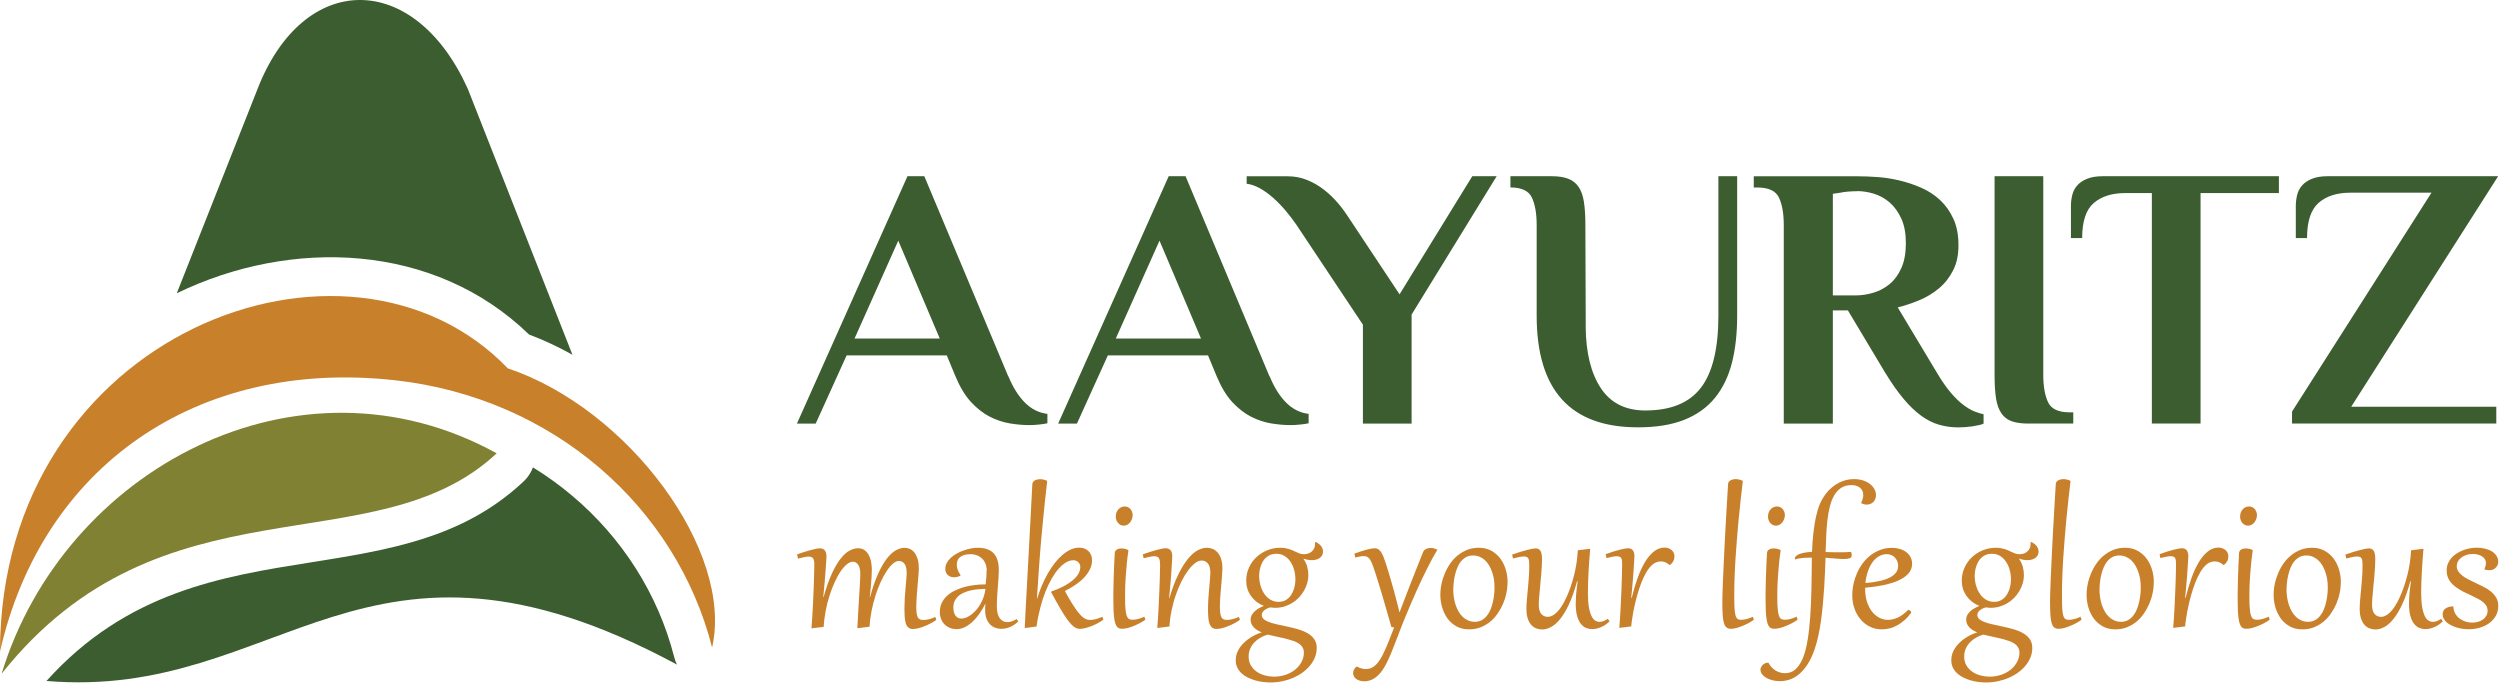
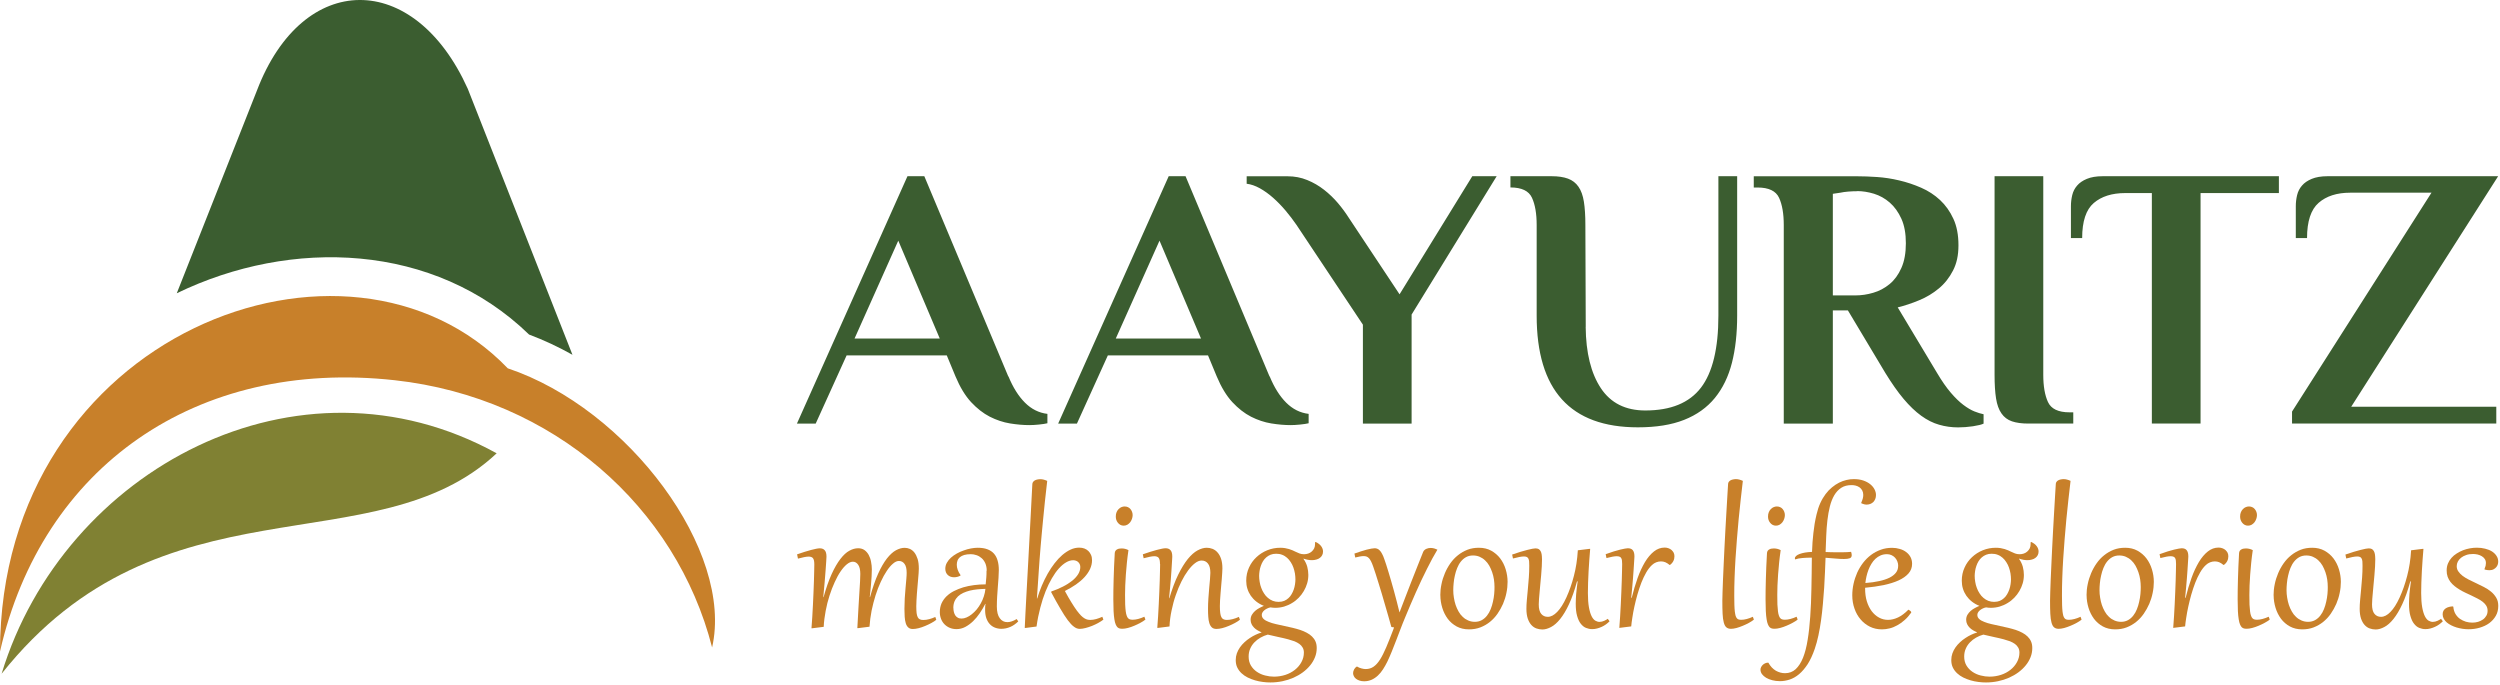
<svg xmlns="http://www.w3.org/2000/svg" width="405" height="111" viewBox="0 0 405 111" fill="none">
  <path d="M28.63 47.526L41.63 14.646C49.06 -4.814 67.11 -4.864 75.78 14.386L92.74 57.477C90.46 56.197 88.11 55.096 85.71 54.197C70.36 39.297 47.17 38.517 28.62 47.517" fill="#3B5D30" />
-   <path d="M109.69 107.677C58.92 80.317 45.57 113.517 7.53 110.317C20.53 95.847 36.05 93.376 50.22 91.126C62.99 89.097 74.82 87.216 84.54 78.257C85.11 77.766 85.61 77.177 85.99 76.477C86.13 76.227 86.24 75.977 86.34 75.717C88.59 77.097 90.71 78.636 92.69 80.306C100.78 87.117 106.61 96.227 109.22 106.447C109.33 106.867 109.48 107.277 109.67 107.677" fill="#3B5D30" />
  <path fill-rule="evenodd" clip-rule="evenodd" d="M82.23 59.657C101.81 66.207 118.92 89.317 115.36 104.887C109.58 82.227 89.71 64.436 63.94 61.596C31.74 58.047 6.78 75.687 0 105.547C0.05 53.927 56.41 32.777 82.25 59.657H82.23Z" fill="#C8802A" />
  <path fill-rule="evenodd" clip-rule="evenodd" d="M0.26 109.146C10.33 76.086 48.23 55.676 80.46 73.436C60.74 91.926 26.22 76.486 0.26 109.146Z" fill="#808133" />
  <path d="M129.119 89.807C129.529 89.667 129.939 89.527 130.319 89.407C130.699 89.287 131.049 89.177 131.379 89.097C131.699 89.007 131.989 88.937 132.229 88.897C132.479 88.847 132.669 88.827 132.809 88.827C133.149 88.827 133.419 88.927 133.599 89.137C133.789 89.337 133.889 89.687 133.889 90.177C133.889 90.297 133.879 90.547 133.849 90.927C133.829 91.307 133.799 91.797 133.749 92.377C133.709 92.957 133.649 93.627 133.589 94.367C133.529 95.107 133.449 95.897 133.369 96.737H133.419C133.829 95.257 134.269 94.007 134.729 92.997C135.189 91.987 135.669 91.167 136.149 90.547C136.629 89.927 137.109 89.477 137.599 89.217C138.089 88.947 138.559 88.817 139.019 88.817C139.429 88.817 139.769 88.917 140.049 89.117C140.329 89.317 140.549 89.577 140.729 89.897C140.899 90.217 141.039 90.587 141.109 90.997C141.189 91.407 141.239 91.817 141.239 92.237C141.239 92.607 141.229 92.997 141.199 93.417C141.179 93.827 141.149 94.237 141.109 94.637C141.069 95.037 141.039 95.427 140.999 95.787C140.959 96.147 140.929 96.457 140.899 96.727H140.949C141.359 95.227 141.799 93.957 142.259 92.937C142.719 91.917 143.199 91.097 143.679 90.477C144.169 89.857 144.649 89.417 145.139 89.147C145.629 88.887 146.089 88.747 146.549 88.747C146.839 88.747 147.129 88.807 147.409 88.927C147.679 89.057 147.929 89.247 148.139 89.517C148.349 89.797 148.519 90.137 148.659 90.567C148.789 90.997 148.849 91.507 148.849 92.117C148.849 92.287 148.839 92.517 148.819 92.817C148.799 93.107 148.769 93.437 148.739 93.797C148.709 94.167 148.679 94.547 148.639 94.957C148.599 95.367 148.569 95.757 148.539 96.157C148.519 96.547 148.489 96.927 148.469 97.277C148.449 97.627 148.439 97.937 148.439 98.197C148.439 98.657 148.459 99.027 148.489 99.317C148.529 99.607 148.589 99.827 148.679 99.997C148.769 100.167 148.879 100.277 149.029 100.337C149.179 100.407 149.359 100.437 149.569 100.437C149.879 100.437 150.189 100.397 150.519 100.307C150.849 100.217 151.179 100.107 151.519 99.947L151.679 100.407C151.469 100.577 151.209 100.757 150.879 100.927C150.559 101.097 150.219 101.267 149.869 101.407C149.519 101.557 149.159 101.677 148.809 101.767C148.459 101.857 148.149 101.897 147.879 101.897C147.559 101.897 147.319 101.817 147.139 101.647C146.949 101.477 146.819 101.247 146.729 100.947C146.639 100.657 146.589 100.307 146.559 99.917C146.539 99.517 146.519 99.097 146.519 98.647C146.519 98.097 146.539 97.527 146.569 96.937C146.609 96.347 146.649 95.777 146.699 95.237C146.749 94.697 146.789 94.207 146.829 93.777C146.869 93.337 146.879 93.007 146.879 92.787C146.879 92.147 146.769 91.667 146.539 91.357C146.309 91.037 146.009 90.877 145.619 90.877C145.319 90.877 144.999 91.017 144.669 91.307C144.329 91.587 143.989 91.987 143.659 92.487C143.319 92.987 142.999 93.577 142.689 94.247C142.369 94.927 142.089 95.657 141.839 96.447C141.589 97.237 141.379 98.067 141.199 98.927C141.029 99.787 140.919 100.657 140.859 101.527L139.029 101.757H138.889C138.959 100.517 139.019 99.427 139.069 98.487C139.119 97.537 139.179 96.707 139.219 95.997C139.259 95.287 139.299 94.687 139.329 94.197C139.349 93.707 139.369 93.297 139.369 92.977C139.369 92.327 139.259 91.827 139.029 91.497C138.799 91.157 138.509 90.997 138.169 90.997C137.859 90.997 137.529 91.137 137.189 91.417C136.849 91.697 136.509 92.077 136.179 92.567C135.839 93.057 135.529 93.637 135.219 94.317C134.909 94.987 134.629 95.717 134.379 96.497C134.129 97.277 133.919 98.087 133.759 98.957C133.599 99.817 133.479 100.677 133.439 101.547L131.599 101.777H131.459C131.509 101.217 131.549 100.607 131.589 99.947C131.629 99.297 131.669 98.627 131.699 97.947C131.739 97.267 131.769 96.607 131.789 95.937C131.819 95.267 131.839 94.647 131.859 94.077C131.879 93.497 131.899 92.987 131.899 92.527C131.909 92.067 131.919 91.707 131.919 91.437C131.919 91.197 131.899 90.997 131.869 90.827C131.829 90.667 131.779 90.537 131.709 90.437C131.629 90.337 131.539 90.277 131.429 90.237C131.319 90.197 131.179 90.167 131.029 90.167C130.809 90.167 130.559 90.197 130.269 90.257C129.979 90.317 129.639 90.397 129.269 90.497L129.139 89.857L129.119 89.807Z" fill="#C8802A" />
  <path d="M154.449 98.487C154.449 98.717 154.479 98.937 154.529 99.147C154.579 99.347 154.659 99.537 154.759 99.697C154.869 99.857 155.009 99.977 155.169 100.067C155.339 100.167 155.539 100.207 155.779 100.207C156.039 100.207 156.309 100.147 156.599 100.017C156.879 99.897 157.159 99.727 157.429 99.507C157.709 99.287 157.959 99.037 158.219 98.737C158.469 98.427 158.689 98.107 158.889 97.747C159.089 97.387 159.249 97.017 159.379 96.617C159.509 96.217 159.599 95.817 159.639 95.397C159.199 95.407 158.779 95.437 158.339 95.477C157.909 95.517 157.509 95.587 157.119 95.677C156.739 95.777 156.379 95.897 156.049 96.047C155.729 96.197 155.439 96.387 155.199 96.607C154.969 96.837 154.779 97.097 154.639 97.407C154.509 97.717 154.439 98.067 154.439 98.467M159.849 92.457C159.849 91.997 159.769 91.597 159.619 91.247C159.459 90.907 159.269 90.627 159.019 90.417C158.769 90.197 158.499 90.037 158.189 89.937C157.879 89.827 157.569 89.777 157.259 89.777C156.839 89.777 156.489 89.827 156.199 89.907C155.909 89.997 155.679 90.117 155.499 90.267C155.329 90.427 155.189 90.607 155.119 90.807C155.039 91.017 154.999 91.237 154.999 91.487C154.999 91.767 155.049 92.047 155.159 92.337C155.259 92.617 155.409 92.897 155.609 93.167L155.569 93.267C155.239 93.437 154.899 93.517 154.559 93.517C154.359 93.517 154.179 93.487 153.999 93.427C153.829 93.367 153.679 93.277 153.549 93.157C153.419 93.047 153.329 92.897 153.249 92.727C153.179 92.557 153.139 92.367 153.139 92.147C153.139 91.807 153.219 91.477 153.389 91.177C153.559 90.867 153.779 90.597 154.049 90.347C154.329 90.097 154.649 89.867 155.009 89.667C155.379 89.467 155.749 89.297 156.139 89.167C156.519 89.027 156.909 88.917 157.299 88.847C157.689 88.777 158.049 88.737 158.389 88.737C158.999 88.737 159.529 88.817 159.969 88.987C160.399 89.147 160.759 89.387 161.029 89.697C161.299 90.007 161.499 90.387 161.619 90.837C161.749 91.277 161.809 91.787 161.809 92.347C161.809 92.727 161.789 93.157 161.759 93.617C161.729 94.077 161.689 94.567 161.649 95.067C161.609 95.577 161.569 96.097 161.539 96.637C161.509 97.177 161.489 97.707 161.489 98.247C161.489 99.097 161.649 99.727 161.959 100.147C162.269 100.577 162.679 100.787 163.189 100.787C163.649 100.787 164.149 100.617 164.699 100.287L164.959 100.667C164.559 101.057 164.139 101.357 163.679 101.557C163.219 101.757 162.729 101.867 162.219 101.867C161.839 101.867 161.489 101.797 161.159 101.667C160.839 101.537 160.559 101.347 160.329 101.087C160.099 100.837 159.909 100.507 159.779 100.127C159.649 99.737 159.589 99.297 159.589 98.787C159.589 98.627 159.589 98.477 159.599 98.327C159.599 98.167 159.629 98.007 159.659 97.837H159.609C159.359 98.337 159.059 98.837 158.729 99.327C158.399 99.817 158.029 100.257 157.639 100.637C157.239 101.017 156.819 101.327 156.369 101.567C155.929 101.797 155.449 101.917 154.959 101.917C154.559 101.917 154.189 101.847 153.859 101.707C153.519 101.567 153.239 101.367 152.999 101.127C152.759 100.877 152.579 100.597 152.449 100.257C152.319 99.917 152.249 99.547 152.249 99.157C152.249 98.637 152.349 98.177 152.529 97.747C152.719 97.327 152.989 96.947 153.319 96.617C153.659 96.287 154.059 95.997 154.529 95.757C154.999 95.517 155.509 95.317 156.049 95.147C156.599 94.987 157.179 94.867 157.799 94.787C158.409 94.707 159.039 94.667 159.679 94.667C159.719 94.297 159.759 93.937 159.779 93.597C159.809 93.247 159.819 92.867 159.819 92.447L159.849 92.457Z" fill="#C8802A" />
  <path d="M170.279 95.827C170.979 95.597 171.619 95.327 172.199 95.027C172.779 94.737 173.279 94.407 173.699 94.077C174.119 93.737 174.439 93.377 174.669 93.007C174.899 92.627 175.009 92.247 175.009 91.857C175.009 91.697 174.979 91.547 174.919 91.407C174.849 91.267 174.779 91.147 174.669 91.057C174.569 90.957 174.449 90.887 174.309 90.837C174.169 90.787 174.019 90.757 173.869 90.757C173.499 90.757 173.109 90.867 172.719 91.097C172.319 91.327 171.929 91.657 171.539 92.087C171.149 92.517 170.769 93.057 170.409 93.677C170.039 94.307 169.699 95.017 169.379 95.807C169.059 96.607 168.779 97.477 168.529 98.437C168.279 99.387 168.069 100.407 167.919 101.497L166.149 101.727H166.009C166.049 101.027 166.079 100.267 166.119 99.427C166.169 98.597 166.219 97.707 166.259 96.767C166.309 95.827 166.359 94.857 166.419 93.837C166.479 92.827 166.529 91.787 166.589 90.737C166.639 89.677 166.699 88.617 166.759 87.547C166.809 86.477 166.869 85.417 166.929 84.367C166.979 83.327 167.039 82.297 167.089 81.297C167.139 80.297 167.189 79.347 167.239 78.427C167.239 78.287 167.289 78.167 167.369 78.067C167.439 77.957 167.539 77.877 167.659 77.817C167.779 77.747 167.919 77.707 168.069 77.677C168.219 77.647 168.379 77.627 168.539 77.627C168.889 77.627 169.259 77.727 169.649 77.907C169.509 79.117 169.389 80.207 169.279 81.207C169.179 82.207 169.079 83.137 168.999 83.997C168.919 84.857 168.839 85.657 168.769 86.407C168.699 87.147 168.639 87.867 168.579 88.547C168.519 89.227 168.469 89.897 168.419 90.547C168.369 91.197 168.319 91.857 168.279 92.537C168.229 93.207 168.179 93.907 168.139 94.627C168.089 95.357 168.039 96.117 167.979 96.947H168.029C168.239 96.257 168.489 95.577 168.769 94.887C169.059 94.207 169.379 93.557 169.719 92.947C170.069 92.337 170.439 91.767 170.839 91.257C171.239 90.737 171.659 90.287 172.089 89.917C172.529 89.547 172.969 89.247 173.429 89.037C173.899 88.817 174.369 88.717 174.839 88.717C175.139 88.717 175.419 88.767 175.669 88.857C175.919 88.957 176.139 89.087 176.319 89.267C176.499 89.437 176.639 89.657 176.749 89.907C176.859 90.157 176.909 90.437 176.909 90.757C176.909 91.247 176.799 91.717 176.589 92.177C176.379 92.637 176.079 93.067 175.699 93.487C175.309 93.917 174.849 94.307 174.309 94.687C173.759 95.067 173.159 95.417 172.509 95.737C172.899 96.467 173.249 97.077 173.569 97.587C173.879 98.097 174.169 98.527 174.419 98.877C174.679 99.227 174.909 99.497 175.109 99.707C175.309 99.907 175.509 100.067 175.679 100.167C175.849 100.277 176.019 100.337 176.169 100.377C176.319 100.407 176.479 100.427 176.629 100.427C176.939 100.427 177.249 100.377 177.579 100.287C177.909 100.197 178.239 100.067 178.579 99.917L178.749 100.377C178.539 100.547 178.269 100.717 177.949 100.897C177.629 101.077 177.289 101.237 176.929 101.387C176.569 101.527 176.209 101.647 175.859 101.737C175.509 101.827 175.189 101.877 174.919 101.877C174.599 101.877 174.289 101.767 173.979 101.527C173.659 101.297 173.329 100.937 172.969 100.457C172.609 99.967 172.209 99.357 171.779 98.607C171.339 97.867 170.839 96.967 170.289 95.937L170.329 95.837L170.279 95.827Z" fill="#C8802A" />
  <path d="M182.809 89.127C182.709 89.797 182.629 90.467 182.559 91.137C182.489 91.807 182.429 92.457 182.389 93.077C182.349 93.707 182.319 94.297 182.289 94.857C182.269 95.417 182.259 95.917 182.259 96.367C182.259 96.977 182.269 97.497 182.279 97.937C182.299 98.377 182.329 98.737 182.369 99.037C182.409 99.337 182.459 99.567 182.529 99.747C182.589 99.927 182.669 100.067 182.759 100.157C182.849 100.257 182.959 100.317 183.079 100.347C183.199 100.377 183.329 100.397 183.489 100.397C183.769 100.397 184.069 100.357 184.399 100.267C184.719 100.177 185.049 100.067 185.389 99.907L185.559 100.367C185.349 100.537 185.089 100.717 184.759 100.887C184.439 101.057 184.109 101.227 183.759 101.367C183.409 101.517 183.059 101.637 182.719 101.727C182.379 101.817 182.099 101.857 181.849 101.857C181.679 101.857 181.529 101.847 181.399 101.817C181.269 101.787 181.139 101.717 181.029 101.617C180.919 101.507 180.829 101.357 180.739 101.147C180.659 100.947 180.579 100.667 180.529 100.317C180.469 99.967 180.429 99.527 180.399 98.997C180.379 98.467 180.359 97.837 180.359 97.087C180.359 96.647 180.359 96.147 180.369 95.597C180.379 95.037 180.389 94.447 180.409 93.807C180.429 93.167 180.449 92.507 180.479 91.797C180.509 91.087 180.549 90.367 180.589 89.617C180.599 89.457 180.639 89.317 180.719 89.217C180.789 89.117 180.889 89.037 180.999 88.987C181.109 88.927 181.229 88.887 181.349 88.877C181.479 88.857 181.589 88.847 181.699 88.847C182.089 88.847 182.459 88.937 182.799 89.117M182.049 85.157C181.849 85.157 181.659 85.117 181.499 85.027C181.339 84.937 181.209 84.827 181.099 84.687C180.989 84.547 180.899 84.397 180.839 84.217C180.779 84.037 180.759 83.847 180.759 83.667C180.759 83.407 180.799 83.167 180.889 82.967C180.969 82.767 181.089 82.597 181.229 82.457C181.369 82.317 181.519 82.217 181.689 82.147C181.859 82.077 182.029 82.047 182.189 82.047C182.389 82.047 182.569 82.087 182.719 82.157C182.879 82.227 183.009 82.327 183.129 82.467C183.239 82.597 183.329 82.747 183.389 82.907C183.449 83.067 183.489 83.247 183.489 83.447C183.489 83.647 183.449 83.857 183.379 84.057C183.309 84.257 183.209 84.447 183.089 84.607C182.959 84.767 182.809 84.897 182.629 85.007C182.449 85.107 182.249 85.157 182.039 85.157H182.049Z" fill="#C8802A" />
  <path d="M187.919 91.377C187.919 91.137 187.899 90.937 187.869 90.767C187.829 90.607 187.779 90.477 187.709 90.377C187.629 90.277 187.539 90.217 187.429 90.177C187.319 90.137 187.179 90.107 187.029 90.107C186.809 90.107 186.559 90.137 186.269 90.197C185.979 90.257 185.639 90.337 185.269 90.437L185.139 89.797C185.549 89.657 185.959 89.517 186.339 89.397C186.719 89.277 187.069 89.167 187.399 89.087C187.719 88.997 188.009 88.927 188.249 88.887C188.499 88.837 188.689 88.817 188.829 88.817C189.169 88.817 189.439 88.917 189.619 89.127C189.809 89.327 189.909 89.677 189.909 90.167C189.909 90.227 189.909 90.367 189.889 90.577C189.879 90.797 189.869 91.067 189.839 91.397C189.819 91.727 189.799 92.097 189.769 92.527C189.739 92.957 189.699 93.407 189.669 93.887C189.629 94.377 189.589 94.867 189.539 95.377C189.489 95.887 189.439 96.397 189.389 96.907H189.439C189.889 95.407 190.359 94.127 190.869 93.097C191.379 92.057 191.899 91.217 192.419 90.567C192.949 89.917 193.479 89.447 193.999 89.167C194.519 88.887 195.019 88.737 195.489 88.737C195.809 88.737 196.129 88.797 196.439 88.917C196.749 89.047 197.019 89.237 197.249 89.507C197.489 89.777 197.679 90.127 197.819 90.547C197.959 90.977 198.029 91.487 198.029 92.087C198.029 92.257 198.019 92.497 197.999 92.797C197.979 93.087 197.949 93.417 197.929 93.787C197.899 94.147 197.859 94.537 197.829 94.937C197.789 95.347 197.759 95.747 197.729 96.137C197.699 96.537 197.679 96.907 197.649 97.257C197.629 97.607 197.619 97.927 197.619 98.187C197.619 98.647 197.639 99.017 197.679 99.307C197.719 99.597 197.779 99.817 197.869 99.987C197.959 100.157 198.069 100.267 198.219 100.327C198.359 100.397 198.539 100.427 198.749 100.427C199.059 100.427 199.369 100.387 199.699 100.297C200.029 100.207 200.359 100.097 200.699 99.937L200.869 100.397C200.659 100.567 200.389 100.747 200.069 100.917C199.749 101.087 199.409 101.257 199.059 101.397C198.709 101.547 198.349 101.667 197.999 101.757C197.649 101.847 197.329 101.887 197.059 101.887C196.749 101.887 196.499 101.807 196.319 101.637C196.139 101.467 195.999 101.237 195.909 100.937C195.819 100.647 195.759 100.297 195.739 99.907C195.709 99.507 195.699 99.087 195.699 98.637C195.699 98.087 195.719 97.517 195.759 96.937C195.799 96.357 195.839 95.807 195.889 95.277C195.939 94.747 195.979 94.267 196.019 93.837C196.059 93.407 196.079 93.067 196.079 92.807C196.079 92.127 195.949 91.617 195.689 91.297C195.429 90.967 195.089 90.807 194.659 90.807C194.319 90.807 193.959 90.947 193.589 91.237C193.209 91.527 192.839 91.917 192.469 92.417C192.099 92.917 191.739 93.507 191.399 94.187C191.059 94.867 190.749 95.607 190.479 96.397C190.199 97.187 189.979 98.017 189.799 98.887C189.609 99.757 189.499 100.617 189.459 101.487L187.619 101.717H187.479C187.529 101.157 187.569 100.547 187.609 99.887C187.649 99.237 187.689 98.567 187.719 97.887C187.759 97.207 187.789 96.547 187.809 95.877C187.839 95.207 187.859 94.587 187.879 94.017C187.899 93.437 187.919 92.927 187.919 92.467C187.929 92.007 187.939 91.647 187.939 91.377" fill="#C8802A" />
  <path d="M207.189 97.497C207.499 97.497 207.789 97.447 208.049 97.337C208.299 97.227 208.529 97.087 208.729 96.897C208.929 96.717 209.099 96.507 209.239 96.257C209.379 96.017 209.499 95.757 209.589 95.497C209.679 95.227 209.749 94.957 209.789 94.677C209.829 94.397 209.859 94.127 209.859 93.877C209.859 93.557 209.829 93.227 209.779 92.897C209.719 92.567 209.639 92.247 209.529 91.937C209.419 91.627 209.279 91.337 209.099 91.067C208.929 90.797 208.729 90.557 208.499 90.357C208.269 90.157 208.009 89.987 207.709 89.877C207.419 89.757 207.089 89.707 206.739 89.707C206.389 89.707 206.099 89.757 205.829 89.867C205.569 89.977 205.329 90.117 205.129 90.297C204.919 90.477 204.749 90.687 204.599 90.927C204.459 91.157 204.339 91.417 204.249 91.687C204.159 91.947 204.089 92.217 204.049 92.497C204.009 92.777 203.979 93.037 203.979 93.287C203.979 93.607 204.009 93.937 204.069 94.277C204.119 94.617 204.209 94.937 204.329 95.247C204.439 95.557 204.589 95.857 204.769 96.127C204.939 96.407 205.149 96.647 205.389 96.847C205.619 97.047 205.889 97.217 206.189 97.337C206.479 97.447 206.809 97.507 207.169 97.507M205.379 102.807C204.969 102.917 204.569 103.087 204.199 103.297C203.829 103.507 203.499 103.767 203.209 104.067C202.919 104.367 202.689 104.717 202.529 105.097C202.359 105.477 202.279 105.907 202.279 106.367C202.279 106.927 202.409 107.417 202.649 107.817C202.899 108.227 203.219 108.567 203.619 108.837C204.019 109.107 204.459 109.307 204.949 109.427C205.439 109.557 205.919 109.617 206.389 109.617C207.029 109.617 207.649 109.517 208.239 109.327C208.819 109.137 209.339 108.857 209.779 108.507C210.219 108.157 210.569 107.747 210.829 107.267C211.089 106.797 211.229 106.277 211.229 105.717C211.229 105.397 211.159 105.127 211.029 104.907C210.899 104.677 210.719 104.477 210.499 104.317C210.269 104.157 209.999 104.007 209.699 103.887C209.389 103.777 209.049 103.667 208.679 103.567C208.179 103.437 207.649 103.307 207.099 103.197C206.549 103.087 205.979 102.957 205.389 102.807H205.379ZM211.159 90.527C211.459 90.957 211.659 91.387 211.779 91.827C211.889 92.257 211.949 92.697 211.949 93.137C211.949 93.607 211.889 94.057 211.759 94.497C211.629 94.937 211.449 95.357 211.219 95.747C210.989 96.147 210.709 96.507 210.389 96.837C210.069 97.167 209.709 97.457 209.299 97.697C208.899 97.947 208.469 98.127 208.019 98.267C207.559 98.397 207.089 98.467 206.589 98.467C206.459 98.467 206.329 98.467 206.209 98.447C206.079 98.437 205.949 98.417 205.819 98.397C205.619 98.437 205.419 98.497 205.259 98.587C205.089 98.667 204.939 98.767 204.809 98.877C204.679 98.987 204.579 99.107 204.509 99.237C204.439 99.367 204.409 99.487 204.409 99.617C204.409 99.877 204.509 100.097 204.709 100.277C204.909 100.467 205.179 100.617 205.529 100.747C205.869 100.887 206.259 101.007 206.709 101.107C207.159 101.207 207.619 101.307 208.109 101.417C208.549 101.507 208.979 101.607 209.409 101.707C209.839 101.807 210.239 101.927 210.629 102.047C211.009 102.177 211.369 102.327 211.699 102.507C212.019 102.677 212.309 102.877 212.549 103.117C212.789 103.347 212.979 103.617 213.109 103.917C213.249 104.227 213.309 104.587 213.309 104.987C213.309 105.497 213.219 105.987 213.029 106.467C212.839 106.937 212.589 107.377 212.249 107.787C211.919 108.197 211.519 108.577 211.059 108.917C210.599 109.257 210.089 109.547 209.529 109.797C208.979 110.037 208.379 110.227 207.759 110.357C207.139 110.487 206.479 110.557 205.809 110.557C205.429 110.557 205.019 110.537 204.589 110.477C204.159 110.427 203.739 110.337 203.319 110.217C202.899 110.097 202.499 109.937 202.129 109.757C201.749 109.567 201.419 109.337 201.129 109.067C200.839 108.797 200.609 108.487 200.439 108.137C200.269 107.787 200.189 107.377 200.189 106.927C200.189 106.547 200.249 106.187 200.369 105.847C200.499 105.497 200.659 105.177 200.869 104.877C201.079 104.587 201.319 104.297 201.599 104.047C201.879 103.787 202.169 103.557 202.479 103.357C202.789 103.147 203.099 102.977 203.419 102.827C203.739 102.677 204.039 102.557 204.339 102.477L204.359 102.427C204.139 102.337 203.929 102.227 203.719 102.107C203.509 101.987 203.319 101.847 203.159 101.677C202.989 101.507 202.859 101.327 202.759 101.117C202.659 100.907 202.599 100.677 202.599 100.407C202.599 100.107 202.669 99.837 202.799 99.607C202.939 99.367 203.119 99.157 203.329 98.967C203.539 98.787 203.769 98.627 204.019 98.497C204.269 98.357 204.519 98.247 204.749 98.147C204.299 97.977 203.899 97.747 203.539 97.467C203.179 97.187 202.889 96.877 202.639 96.527C202.399 96.177 202.209 95.797 202.079 95.377C201.949 94.967 201.889 94.527 201.889 94.077C201.889 93.307 202.039 92.597 202.339 91.947C202.629 91.297 203.039 90.727 203.549 90.257C204.049 89.787 204.639 89.407 205.309 89.137C205.979 88.867 206.679 88.737 207.409 88.737C207.689 88.737 207.949 88.757 208.179 88.797C208.409 88.837 208.629 88.887 208.829 88.947C209.029 89.017 209.209 89.077 209.379 89.147C209.549 89.217 209.699 89.287 209.849 89.367C210.079 89.477 210.289 89.577 210.509 89.657C210.719 89.737 210.969 89.787 211.249 89.787C211.489 89.787 211.709 89.747 211.929 89.677C212.149 89.607 212.339 89.487 212.499 89.347C212.669 89.207 212.789 89.027 212.899 88.827C212.999 88.617 213.039 88.387 213.039 88.117C213.039 88.077 213.039 88.037 213.039 88.007C213.039 87.967 213.039 87.927 213.029 87.877L213.139 87.797C213.539 87.987 213.839 88.217 214.039 88.497C214.239 88.777 214.329 89.057 214.329 89.337C214.329 89.557 214.289 89.757 214.199 89.927C214.119 90.097 213.989 90.247 213.829 90.367C213.669 90.497 213.479 90.587 213.249 90.647C213.029 90.717 212.779 90.747 212.509 90.747C212.099 90.747 211.659 90.667 211.179 90.497L211.139 90.537L211.159 90.527Z" fill="#C8802A" />
  <path d="M225.399 101.567C225.249 101.007 225.089 100.427 224.909 99.827C224.739 99.217 224.559 98.607 224.379 97.997C224.199 97.377 224.019 96.777 223.849 96.177C223.669 95.587 223.499 95.017 223.329 94.477C223.159 93.937 223.009 93.437 222.859 92.977C222.709 92.517 222.579 92.127 222.459 91.787C222.339 91.437 222.219 91.157 222.109 90.937C221.999 90.717 221.879 90.537 221.759 90.417C221.629 90.287 221.509 90.207 221.369 90.157C221.239 90.117 221.089 90.087 220.929 90.087C220.739 90.087 220.539 90.107 220.319 90.147C220.109 90.187 219.849 90.247 219.549 90.317L219.419 89.677C219.769 89.547 220.119 89.427 220.449 89.327C220.789 89.217 221.099 89.127 221.389 89.047C221.679 88.977 221.929 88.917 222.159 88.877C222.379 88.837 222.559 88.817 222.689 88.817C222.839 88.817 222.979 88.837 223.119 88.897C223.259 88.947 223.389 89.037 223.519 89.177C223.649 89.307 223.779 89.487 223.899 89.727C224.029 89.957 224.149 90.247 224.269 90.607C224.349 90.827 224.449 91.107 224.559 91.457C224.669 91.807 224.789 92.197 224.929 92.647C225.059 93.087 225.209 93.567 225.359 94.097C225.509 94.617 225.669 95.167 225.819 95.727C225.969 96.287 226.129 96.877 226.279 97.457C226.429 98.047 226.569 98.637 226.719 99.217C227.009 98.447 227.319 97.647 227.639 96.817C227.959 95.987 228.279 95.147 228.609 94.307C228.949 93.457 229.279 92.627 229.599 91.797C229.929 90.967 230.249 90.167 230.549 89.417C230.599 89.287 230.679 89.187 230.769 89.107C230.859 89.027 230.959 88.957 231.079 88.907C231.189 88.857 231.309 88.827 231.429 88.797C231.549 88.777 231.669 88.767 231.779 88.767C231.969 88.767 232.159 88.797 232.339 88.847C232.519 88.897 232.689 88.977 232.859 89.047C232.599 89.477 232.329 89.957 232.039 90.477C231.759 91.007 231.459 91.567 231.169 92.157C230.869 92.747 230.569 93.377 230.259 94.017C229.959 94.657 229.659 95.317 229.359 95.987C229.059 96.657 228.769 97.327 228.479 98.007C228.189 98.687 227.909 99.347 227.639 100.007C227.359 100.667 227.109 101.317 226.859 101.967C226.609 102.617 226.369 103.247 226.139 103.847C225.909 104.457 225.669 105.037 225.449 105.597C225.219 106.157 224.989 106.687 224.759 107.167C224.539 107.617 224.299 108.037 224.049 108.427C223.799 108.817 223.519 109.157 223.219 109.437C222.909 109.727 222.579 109.947 222.209 110.117C221.839 110.277 221.439 110.367 220.989 110.367C220.709 110.367 220.469 110.327 220.249 110.257C220.029 110.187 219.839 110.087 219.679 109.967C219.519 109.847 219.409 109.707 219.329 109.547C219.249 109.387 219.199 109.227 219.199 109.047C219.199 108.857 219.259 108.647 219.369 108.437C219.479 108.237 219.629 108.077 219.819 107.967C220.069 108.117 220.319 108.227 220.569 108.287C220.819 108.357 221.049 108.387 221.249 108.387C221.729 108.387 222.159 108.257 222.529 107.997C222.899 107.737 223.249 107.347 223.579 106.827C223.909 106.307 224.229 105.647 224.569 104.867C224.899 104.077 225.269 103.167 225.669 102.107L225.839 101.637L225.409 101.577L225.399 101.567Z" fill="#C8802A" />
  <path d="M235.429 95.607C235.429 96.007 235.459 96.407 235.529 96.817C235.589 97.227 235.689 97.617 235.809 97.997C235.939 98.377 236.099 98.737 236.289 99.067C236.479 99.407 236.699 99.687 236.969 99.937C237.229 100.187 237.519 100.377 237.849 100.517C238.169 100.657 238.529 100.737 238.929 100.737C239.359 100.737 239.729 100.637 240.059 100.457C240.379 100.277 240.669 100.027 240.899 99.727C241.139 99.417 241.339 99.077 241.489 98.687C241.649 98.287 241.769 97.887 241.859 97.467C241.959 97.047 242.019 96.637 242.059 96.227C242.099 95.817 242.109 95.437 242.109 95.097C242.109 94.687 242.079 94.287 242.019 93.877C241.959 93.467 241.859 93.077 241.729 92.697C241.599 92.317 241.439 91.967 241.259 91.637C241.069 91.307 240.839 91.017 240.579 90.777C240.319 90.527 240.019 90.337 239.699 90.197C239.379 90.057 239.019 89.987 238.629 89.987C238.199 89.987 237.829 90.077 237.499 90.257C237.169 90.437 236.889 90.687 236.649 90.987C236.409 91.287 236.219 91.637 236.059 92.027C235.899 92.417 235.779 92.827 235.689 93.237C235.589 93.647 235.529 94.067 235.489 94.477C235.449 94.887 235.429 95.267 235.429 95.607ZM233.329 96.437C233.329 95.847 233.389 95.247 233.519 94.637C233.639 94.027 233.829 93.437 234.069 92.867C234.309 92.297 234.599 91.767 234.959 91.257C235.309 90.757 235.719 90.317 236.189 89.947C236.649 89.577 237.169 89.277 237.729 89.057C238.299 88.837 238.919 88.737 239.589 88.737C240.339 88.737 240.999 88.897 241.569 89.207C242.149 89.527 242.629 89.937 243.029 90.457C243.419 90.977 243.719 91.567 243.919 92.227C244.119 92.887 244.229 93.567 244.229 94.257C244.229 94.847 244.169 95.447 244.039 96.057C243.919 96.667 243.729 97.257 243.489 97.827C243.239 98.397 242.939 98.927 242.589 99.437C242.239 99.937 241.829 100.377 241.369 100.747C240.909 101.117 240.389 101.417 239.819 101.637C239.249 101.857 238.629 101.957 237.969 101.957C237.219 101.957 236.549 101.797 235.979 101.487C235.399 101.167 234.919 100.757 234.529 100.237C234.149 99.717 233.849 99.127 233.649 98.467C233.449 97.807 233.339 97.127 233.339 96.437H233.329Z" fill="#C8802A" />
  <path d="M249.809 90.487C249.809 90.887 249.789 91.307 249.769 91.767C249.749 92.227 249.709 92.687 249.669 93.157C249.629 93.627 249.589 94.097 249.539 94.557C249.499 95.027 249.459 95.467 249.419 95.887C249.379 96.307 249.349 96.687 249.319 97.037C249.299 97.387 249.279 97.677 249.279 97.917C249.279 98.617 249.409 99.127 249.679 99.447C249.939 99.767 250.299 99.927 250.739 99.927C251.239 99.927 251.749 99.667 252.269 99.127C252.789 98.597 253.289 97.807 253.759 96.777C254.229 95.747 254.639 94.587 254.969 93.307C255.309 92.027 255.519 90.637 255.609 89.147L257.469 88.917H257.609C257.559 89.487 257.509 90.077 257.469 90.697C257.419 91.317 257.389 91.947 257.349 92.567C257.309 93.187 257.289 93.807 257.269 94.397C257.249 94.997 257.239 95.547 257.239 96.057C257.239 97.007 257.299 97.787 257.409 98.397C257.519 99.007 257.669 99.487 257.839 99.827C258.009 100.167 258.219 100.417 258.439 100.547C258.669 100.677 258.899 100.747 259.119 100.747C259.249 100.747 259.389 100.727 259.519 100.697C259.649 100.657 259.769 100.617 259.889 100.567C259.999 100.517 260.109 100.467 260.209 100.407C260.309 100.347 260.389 100.297 260.459 100.247L260.749 100.647C260.579 100.817 260.389 100.987 260.169 101.147C259.949 101.307 259.719 101.437 259.479 101.547C259.239 101.657 258.989 101.747 258.719 101.817C258.459 101.887 258.189 101.917 257.919 101.917C257.579 101.917 257.249 101.847 256.929 101.717C256.609 101.587 256.329 101.357 256.079 101.037C255.829 100.727 255.639 100.297 255.489 99.767C255.339 99.247 255.269 98.587 255.269 97.797C255.269 97.547 255.269 97.297 255.289 97.037C255.299 96.777 255.319 96.507 255.339 96.217C255.359 95.927 255.399 95.617 255.439 95.287C255.479 94.957 255.519 94.587 255.579 94.197L255.479 94.177C255.079 95.647 254.649 96.877 254.179 97.877C253.719 98.877 253.239 99.667 252.749 100.277C252.259 100.887 251.769 101.317 251.269 101.577C250.779 101.837 250.309 101.977 249.869 101.977C249.529 101.977 249.219 101.917 248.899 101.807C248.589 101.697 248.319 101.507 248.079 101.247C247.839 100.987 247.649 100.637 247.499 100.217C247.359 99.787 247.279 99.267 247.279 98.637C247.279 98.227 247.299 97.747 247.349 97.207C247.399 96.667 247.449 96.087 247.509 95.477C247.559 94.867 247.619 94.227 247.669 93.587C247.719 92.937 247.739 92.287 247.739 91.647C247.739 91.397 247.739 91.167 247.719 90.977C247.699 90.787 247.669 90.637 247.609 90.517C247.549 90.387 247.469 90.297 247.349 90.237C247.239 90.177 247.079 90.147 246.879 90.147C246.679 90.147 246.419 90.177 246.109 90.237C245.789 90.297 245.459 90.377 245.099 90.477L244.969 89.837C245.449 89.667 245.899 89.517 246.309 89.397C246.719 89.267 247.099 89.167 247.419 89.087C247.739 89.007 248.019 88.947 248.249 88.897C248.469 88.857 248.639 88.837 248.739 88.837C248.959 88.837 249.119 88.877 249.259 88.947C249.389 89.027 249.499 89.137 249.579 89.287C249.659 89.427 249.719 89.607 249.749 89.817C249.779 90.017 249.799 90.257 249.799 90.517" fill="#C8802A" />
  <path d="M262.469 101.717H262.329C262.379 101.157 262.419 100.547 262.459 99.887C262.499 99.237 262.539 98.567 262.569 97.887C262.609 97.207 262.639 96.547 262.659 95.877C262.689 95.207 262.709 94.587 262.729 94.017C262.749 93.437 262.769 92.927 262.769 92.467C262.779 92.007 262.789 91.647 262.789 91.377C262.789 91.157 262.779 90.977 262.759 90.817C262.739 90.657 262.709 90.527 262.639 90.417C262.579 90.307 262.489 90.227 262.379 90.187C262.259 90.137 262.099 90.107 261.909 90.107C261.809 90.107 261.709 90.107 261.599 90.127C261.499 90.137 261.379 90.157 261.249 90.177C261.119 90.197 260.969 90.227 260.809 90.277C260.649 90.317 260.459 90.357 260.249 90.407L260.119 89.777C261.089 89.427 261.879 89.177 262.479 89.037C263.089 88.897 263.489 88.817 263.699 88.817C264.079 88.817 264.369 88.927 264.529 89.157C264.699 89.377 264.779 89.717 264.779 90.157C264.779 90.197 264.779 90.317 264.759 90.517C264.749 90.717 264.739 90.977 264.709 91.297C264.689 91.617 264.669 91.987 264.639 92.407C264.609 92.837 264.569 93.287 264.539 93.767C264.499 94.247 264.459 94.747 264.409 95.277C264.359 95.797 264.309 96.317 264.259 96.847H264.339C264.619 95.707 264.939 94.637 265.289 93.647C265.639 92.657 266.049 91.797 266.479 91.067C266.919 90.337 267.409 89.757 267.939 89.337C268.469 88.917 269.049 88.707 269.679 88.707C269.909 88.707 270.109 88.747 270.299 88.817C270.499 88.887 270.659 88.987 270.799 89.107C270.939 89.237 271.049 89.387 271.139 89.547C271.219 89.717 271.259 89.917 271.259 90.117C271.259 90.377 271.209 90.637 271.089 90.877C270.969 91.117 270.789 91.337 270.539 91.517H270.469C270.219 91.317 269.989 91.167 269.769 91.077C269.549 90.987 269.319 90.947 269.069 90.947C268.809 90.947 268.549 90.997 268.299 91.097C268.049 91.197 267.829 91.337 267.629 91.527C267.289 91.837 266.979 92.237 266.689 92.737C266.399 93.237 266.139 93.797 265.899 94.397C265.669 95.007 265.449 95.647 265.259 96.317C265.069 96.987 264.909 97.647 264.769 98.277C264.629 98.907 264.519 99.517 264.439 100.067C264.349 100.627 264.289 101.097 264.259 101.477L262.419 101.707L262.469 101.717Z" fill="#C8802A" />
  <path d="M282.34 77.907C282.22 78.907 282.11 79.927 281.99 80.967C281.87 82.007 281.77 83.067 281.66 84.137C281.56 85.207 281.46 86.277 281.38 87.357C281.29 88.427 281.21 89.487 281.15 90.537C281.08 91.577 281.04 92.607 281 93.617C280.96 94.627 280.95 95.587 280.95 96.517C280.95 97.097 280.95 97.597 280.97 98.007C280.98 98.427 281.01 98.777 281.04 99.067C281.08 99.357 281.12 99.587 281.17 99.767C281.23 99.937 281.3 100.077 281.38 100.167C281.46 100.267 281.56 100.327 281.67 100.357C281.78 100.387 281.92 100.407 282.07 100.407C282.35 100.407 282.65 100.367 282.98 100.277C283.3 100.187 283.63 100.077 283.96 99.917L284.13 100.377C283.92 100.547 283.66 100.727 283.34 100.897C283.02 101.067 282.69 101.237 282.33 101.377C281.98 101.527 281.63 101.647 281.3 101.737C280.96 101.827 280.67 101.867 280.42 101.867C280.1 101.867 279.86 101.787 279.67 101.627C279.48 101.467 279.35 101.207 279.25 100.837C279.15 100.477 279.09 100.007 279.06 99.417C279.03 98.837 279.02 98.127 279.02 97.287C279.02 96.977 279.03 96.547 279.05 95.987C279.07 95.427 279.09 94.767 279.12 94.017C279.16 93.267 279.19 92.447 279.23 91.557C279.27 90.667 279.32 89.747 279.36 88.797C279.41 87.847 279.46 86.887 279.51 85.917C279.56 84.947 279.62 84.007 279.67 83.107C279.72 82.197 279.77 81.347 279.82 80.547C279.86 79.747 279.91 79.037 279.95 78.417C279.95 78.277 279.99 78.157 280.07 78.057C280.15 77.947 280.24 77.867 280.36 77.807C280.48 77.737 280.62 77.697 280.77 77.667C280.91 77.637 281.07 77.617 281.22 77.617C281.57 77.617 281.94 77.717 282.33 77.897" fill="#C8802A" />
  <path d="M288.47 89.127C288.37 89.797 288.29 90.467 288.22 91.137C288.15 91.807 288.09 92.457 288.05 93.077C288.01 93.707 287.98 94.297 287.95 94.857C287.93 95.417 287.92 95.917 287.92 96.367C287.92 96.977 287.93 97.497 287.94 97.937C287.96 98.377 287.99 98.737 288.03 99.037C288.07 99.337 288.12 99.567 288.19 99.747C288.25 99.927 288.33 100.067 288.42 100.157C288.51 100.257 288.62 100.317 288.74 100.347C288.86 100.377 288.99 100.397 289.15 100.397C289.43 100.397 289.73 100.357 290.06 100.267C290.38 100.177 290.71 100.067 291.05 99.907L291.22 100.367C291.01 100.537 290.75 100.717 290.42 100.887C290.1 101.057 289.77 101.227 289.42 101.367C289.07 101.517 288.72 101.637 288.38 101.727C288.04 101.817 287.76 101.857 287.51 101.857C287.34 101.857 287.19 101.847 287.06 101.817C286.93 101.787 286.8 101.717 286.69 101.617C286.58 101.507 286.49 101.357 286.4 101.147C286.32 100.947 286.24 100.667 286.19 100.317C286.13 99.967 286.09 99.527 286.06 98.997C286.04 98.467 286.02 97.837 286.02 97.087C286.02 96.647 286.02 96.147 286.03 95.597C286.04 95.037 286.05 94.447 286.07 93.807C286.09 93.167 286.11 92.507 286.14 91.797C286.17 91.087 286.21 90.367 286.25 89.617C286.26 89.457 286.3 89.317 286.38 89.217C286.45 89.117 286.55 89.037 286.66 88.987C286.77 88.927 286.89 88.887 287.01 88.877C287.14 88.857 287.25 88.847 287.36 88.847C287.75 88.847 288.12 88.937 288.46 89.117M287.71 85.157C287.51 85.157 287.32 85.117 287.16 85.027C287 84.937 286.87 84.827 286.76 84.687C286.65 84.547 286.56 84.397 286.5 84.217C286.44 84.037 286.42 83.847 286.42 83.667C286.42 83.407 286.46 83.167 286.55 82.967C286.63 82.767 286.75 82.597 286.89 82.457C287.03 82.317 287.18 82.217 287.35 82.147C287.52 82.077 287.69 82.047 287.85 82.047C288.05 82.047 288.23 82.087 288.38 82.157C288.54 82.227 288.67 82.327 288.79 82.467C288.9 82.597 288.99 82.747 289.05 82.907C289.11 83.067 289.15 83.247 289.15 83.447C289.15 83.647 289.11 83.857 289.04 84.057C288.97 84.257 288.87 84.447 288.75 84.607C288.62 84.767 288.47 84.897 288.29 85.007C288.11 85.107 287.91 85.157 287.7 85.157H287.71Z" fill="#C8802A" />
  <path d="M295.759 89.427C296.049 89.437 296.339 89.447 296.609 89.457C296.879 89.457 297.139 89.457 297.369 89.467C297.609 89.467 297.819 89.467 298.009 89.467C298.199 89.467 298.359 89.467 298.499 89.467C298.769 89.467 299.029 89.467 299.269 89.447C299.509 89.427 299.709 89.407 299.879 89.397C299.949 89.617 299.979 89.797 299.979 89.927C299.979 90.187 299.879 90.357 299.659 90.437C299.439 90.517 299.139 90.557 298.729 90.557C298.319 90.557 297.879 90.537 297.379 90.487C296.879 90.447 296.339 90.407 295.739 90.357C295.719 91.057 295.689 91.817 295.649 92.627C295.609 93.447 295.569 94.297 295.519 95.177C295.459 96.057 295.389 96.947 295.309 97.847C295.229 98.757 295.129 99.637 295.009 100.497C294.889 101.357 294.749 102.177 294.579 102.957C294.409 103.737 294.219 104.447 293.999 105.087C293.659 106.087 293.269 106.917 292.839 107.597C292.399 108.267 291.939 108.807 291.449 109.217C290.959 109.627 290.449 109.917 289.929 110.087C289.409 110.257 288.889 110.347 288.359 110.347C287.909 110.347 287.489 110.297 287.109 110.197C286.729 110.097 286.399 109.967 286.109 109.797C285.829 109.627 285.609 109.427 285.439 109.207C285.279 108.977 285.199 108.737 285.199 108.487C285.199 108.347 285.229 108.207 285.299 108.077C285.369 107.937 285.459 107.817 285.569 107.707C285.679 107.597 285.819 107.517 285.969 107.447C286.129 107.377 286.289 107.347 286.469 107.347C286.639 107.657 286.829 107.907 287.029 108.127C287.229 108.337 287.459 108.517 287.689 108.657C287.919 108.787 288.169 108.887 288.419 108.957C288.669 109.027 288.919 109.057 289.179 109.057C289.849 109.057 290.429 108.837 290.899 108.407C291.369 107.967 291.769 107.347 292.089 106.557C292.409 105.757 292.659 104.797 292.839 103.657C293.029 102.527 293.159 101.267 293.259 99.887C293.359 98.497 293.419 97.007 293.449 95.397C293.489 93.787 293.499 92.107 293.519 90.337C292.969 90.337 292.459 90.357 291.989 90.397C291.519 90.437 291.129 90.507 290.809 90.627C290.789 90.577 290.769 90.517 290.769 90.457C290.769 90.317 290.839 90.187 290.969 90.067C291.099 89.947 291.289 89.837 291.529 89.747C291.779 89.657 292.069 89.577 292.409 89.517C292.749 89.467 293.129 89.417 293.549 89.407C293.569 88.857 293.599 88.337 293.629 87.827C293.669 87.327 293.709 86.827 293.769 86.347C293.819 85.857 293.899 85.367 293.969 84.867C294.049 84.377 294.159 83.867 294.279 83.347C294.439 82.657 294.639 82.047 294.889 81.497C295.139 80.947 295.429 80.467 295.749 80.037C296.069 79.607 296.419 79.247 296.789 78.947C297.159 78.637 297.549 78.387 297.939 78.187C298.329 77.997 298.729 77.847 299.129 77.757C299.539 77.657 299.929 77.617 300.319 77.617C300.889 77.617 301.389 77.687 301.839 77.837C302.279 77.987 302.659 78.187 302.959 78.427C303.269 78.677 303.499 78.947 303.659 79.247C303.819 79.557 303.909 79.867 303.909 80.187C303.909 80.437 303.869 80.647 303.789 80.847C303.709 81.037 303.599 81.197 303.469 81.337C303.329 81.467 303.169 81.567 302.989 81.637C302.809 81.707 302.609 81.747 302.409 81.747C302.139 81.747 301.859 81.677 301.559 81.547L301.519 81.447C301.629 81.187 301.719 80.967 301.769 80.767C301.819 80.577 301.849 80.377 301.849 80.177C301.849 79.897 301.789 79.657 301.679 79.447C301.569 79.247 301.419 79.077 301.239 78.947C301.049 78.817 300.849 78.727 300.619 78.667C300.389 78.607 300.169 78.587 299.949 78.587C299.299 78.587 298.739 78.727 298.279 79.027C297.829 79.317 297.449 79.727 297.149 80.237C296.849 80.757 296.609 81.357 296.439 82.047C296.269 82.747 296.129 83.487 296.039 84.287C295.949 85.087 295.879 85.927 295.849 86.807C295.809 87.687 295.779 88.557 295.749 89.427" fill="#C8802A" />
  <path d="M307.509 91.707C307.509 91.437 307.469 91.187 307.369 90.947C307.279 90.717 307.149 90.507 306.989 90.337C306.829 90.167 306.639 90.027 306.409 89.927C306.189 89.827 305.949 89.777 305.689 89.777C305.309 89.777 304.959 89.847 304.659 89.977C304.349 90.117 304.069 90.297 303.819 90.527C303.569 90.757 303.359 91.027 303.169 91.337C302.979 91.647 302.819 91.977 302.689 92.317C302.559 92.667 302.449 93.017 302.369 93.377C302.289 93.747 302.229 94.097 302.189 94.447C303.019 94.387 303.769 94.287 304.429 94.137C305.089 93.997 305.649 93.807 306.099 93.587C306.549 93.357 306.899 93.087 307.139 92.777C307.379 92.467 307.499 92.107 307.499 91.707M309.159 98.767C309.159 98.767 309.239 98.807 309.289 98.837C309.339 98.877 309.399 98.907 309.449 98.947C309.499 98.987 309.539 99.027 309.569 99.067C309.609 99.117 309.619 99.157 309.619 99.197C309.619 99.217 309.619 99.237 309.599 99.267C309.269 99.727 308.919 100.127 308.539 100.457C308.159 100.797 307.769 101.077 307.359 101.297C306.949 101.527 306.539 101.697 306.119 101.797C305.689 101.907 305.279 101.957 304.869 101.957C304.169 101.957 303.519 101.817 302.929 101.527C302.349 101.237 301.839 100.847 301.419 100.347C300.989 99.847 300.659 99.267 300.429 98.597C300.189 97.927 300.069 97.207 300.069 96.437C300.069 95.817 300.139 95.187 300.279 94.557C300.419 93.927 300.619 93.337 300.869 92.767C301.129 92.197 301.449 91.667 301.819 91.177C302.199 90.687 302.619 90.267 303.099 89.907C303.579 89.547 304.099 89.267 304.679 89.057C305.249 88.847 305.859 88.747 306.519 88.747C306.949 88.747 307.369 88.807 307.759 88.927C308.159 89.037 308.499 89.207 308.789 89.427C309.089 89.647 309.319 89.917 309.499 90.237C309.669 90.557 309.759 90.927 309.759 91.337C309.759 91.927 309.569 92.457 309.179 92.897C308.789 93.337 308.249 93.717 307.569 94.027C306.889 94.337 306.079 94.587 305.149 94.787C304.229 94.977 303.219 95.117 302.149 95.217V95.357C302.149 96.107 302.239 96.797 302.429 97.417C302.619 98.037 302.889 98.567 303.219 99.017C303.559 99.457 303.949 99.807 304.399 100.047C304.849 100.297 305.339 100.417 305.859 100.417C306.379 100.417 306.929 100.287 307.479 100.027C308.029 99.767 308.599 99.347 309.169 98.757L309.159 98.767Z" fill="#C8802A" />
  <path d="M323.109 97.497C323.419 97.497 323.709 97.447 323.969 97.337C324.219 97.227 324.449 97.087 324.649 96.897C324.849 96.717 325.019 96.507 325.159 96.257C325.299 96.017 325.419 95.757 325.509 95.497C325.599 95.227 325.669 94.957 325.709 94.677C325.749 94.397 325.779 94.127 325.779 93.877C325.779 93.557 325.749 93.227 325.699 92.897C325.639 92.567 325.559 92.247 325.449 91.937C325.339 91.627 325.199 91.337 325.019 91.067C324.849 90.797 324.649 90.557 324.419 90.357C324.189 90.157 323.929 89.987 323.629 89.877C323.339 89.757 323.009 89.707 322.659 89.707C322.309 89.707 322.019 89.757 321.749 89.867C321.489 89.977 321.249 90.117 321.049 90.297C320.839 90.477 320.669 90.687 320.519 90.927C320.379 91.157 320.259 91.417 320.169 91.687C320.079 91.947 320.009 92.217 319.969 92.497C319.929 92.777 319.899 93.037 319.899 93.287C319.899 93.607 319.929 93.937 319.989 94.277C320.039 94.617 320.129 94.937 320.249 95.247C320.359 95.557 320.509 95.857 320.689 96.127C320.859 96.407 321.069 96.647 321.309 96.847C321.539 97.047 321.809 97.217 322.109 97.337C322.399 97.447 322.729 97.507 323.089 97.507M321.299 102.807C320.889 102.917 320.489 103.087 320.119 103.297C319.749 103.507 319.419 103.767 319.129 104.067C318.839 104.367 318.609 104.717 318.449 105.097C318.279 105.477 318.199 105.907 318.199 106.367C318.199 106.927 318.329 107.417 318.569 107.817C318.819 108.227 319.139 108.567 319.539 108.837C319.939 109.107 320.379 109.307 320.869 109.427C321.359 109.557 321.839 109.617 322.309 109.617C322.949 109.617 323.569 109.517 324.159 109.327C324.739 109.137 325.259 108.857 325.699 108.507C326.139 108.157 326.489 107.747 326.749 107.267C327.009 106.797 327.149 106.277 327.149 105.717C327.149 105.397 327.079 105.127 326.949 104.907C326.819 104.677 326.639 104.477 326.419 104.317C326.189 104.157 325.919 104.007 325.619 103.887C325.309 103.777 324.969 103.667 324.599 103.567C324.099 103.437 323.569 103.307 323.019 103.197C322.469 103.087 321.899 102.957 321.309 102.807H321.299ZM327.079 90.527C327.379 90.957 327.579 91.387 327.699 91.827C327.809 92.257 327.869 92.697 327.869 93.137C327.869 93.607 327.809 94.057 327.679 94.497C327.549 94.937 327.369 95.357 327.139 95.747C326.909 96.147 326.629 96.507 326.309 96.837C325.989 97.167 325.629 97.457 325.219 97.697C324.819 97.947 324.389 98.127 323.939 98.267C323.479 98.397 323.009 98.467 322.509 98.467C322.379 98.467 322.249 98.467 322.129 98.447C321.999 98.437 321.869 98.417 321.739 98.397C321.539 98.437 321.339 98.497 321.179 98.587C321.009 98.667 320.859 98.767 320.729 98.877C320.599 98.987 320.499 99.107 320.429 99.237C320.359 99.367 320.329 99.487 320.329 99.617C320.329 99.877 320.429 100.097 320.629 100.277C320.829 100.467 321.099 100.617 321.449 100.747C321.789 100.887 322.179 101.007 322.629 101.107C323.079 101.207 323.539 101.307 324.029 101.417C324.469 101.507 324.899 101.607 325.329 101.707C325.759 101.807 326.159 101.927 326.549 102.047C326.929 102.177 327.289 102.327 327.619 102.507C327.939 102.677 328.229 102.877 328.469 103.117C328.709 103.347 328.899 103.617 329.029 103.917C329.169 104.227 329.229 104.587 329.229 104.987C329.229 105.497 329.139 105.987 328.949 106.467C328.759 106.937 328.509 107.377 328.169 107.787C327.839 108.197 327.439 108.577 326.979 108.917C326.519 109.257 326.009 109.547 325.449 109.797C324.899 110.037 324.299 110.227 323.679 110.357C323.059 110.487 322.399 110.557 321.729 110.557C321.349 110.557 320.939 110.537 320.509 110.477C320.079 110.427 319.659 110.337 319.239 110.217C318.819 110.097 318.419 109.937 318.049 109.757C317.669 109.567 317.339 109.337 317.049 109.067C316.759 108.797 316.529 108.487 316.359 108.137C316.189 107.787 316.109 107.377 316.109 106.927C316.109 106.547 316.169 106.187 316.289 105.847C316.419 105.497 316.579 105.177 316.789 104.877C316.999 104.587 317.239 104.297 317.519 104.047C317.799 103.787 318.089 103.557 318.399 103.357C318.709 103.147 319.019 102.977 319.339 102.827C319.659 102.677 319.959 102.557 320.259 102.477L320.279 102.427C320.059 102.337 319.849 102.227 319.639 102.107C319.429 101.987 319.239 101.847 319.079 101.677C318.909 101.507 318.779 101.327 318.679 101.117C318.579 100.907 318.519 100.677 318.519 100.407C318.519 100.107 318.589 99.837 318.719 99.607C318.859 99.367 319.039 99.157 319.249 98.967C319.459 98.787 319.689 98.627 319.939 98.497C320.189 98.357 320.439 98.247 320.669 98.147C320.219 97.977 319.819 97.747 319.459 97.467C319.099 97.187 318.809 96.877 318.559 96.527C318.319 96.177 318.129 95.797 317.999 95.377C317.869 94.967 317.809 94.527 317.809 94.077C317.809 93.307 317.959 92.597 318.259 91.947C318.549 91.297 318.959 90.727 319.469 90.257C319.969 89.787 320.559 89.407 321.229 89.137C321.899 88.867 322.599 88.737 323.329 88.737C323.609 88.737 323.869 88.757 324.099 88.797C324.329 88.837 324.549 88.887 324.749 88.947C324.949 89.017 325.129 89.077 325.299 89.147C325.469 89.217 325.619 89.287 325.769 89.367C325.999 89.477 326.209 89.577 326.429 89.657C326.639 89.737 326.889 89.787 327.169 89.787C327.409 89.787 327.629 89.747 327.849 89.677C328.069 89.607 328.259 89.487 328.419 89.347C328.589 89.207 328.709 89.027 328.819 88.827C328.919 88.617 328.959 88.387 328.959 88.117C328.959 88.077 328.959 88.037 328.959 88.007C328.959 87.967 328.959 87.927 328.949 87.877L329.059 87.797C329.459 87.987 329.759 88.217 329.959 88.497C330.159 88.777 330.249 89.057 330.249 89.337C330.249 89.557 330.209 89.757 330.119 89.927C330.039 90.097 329.909 90.247 329.749 90.367C329.589 90.497 329.399 90.587 329.169 90.647C328.949 90.717 328.699 90.747 328.429 90.747C328.019 90.747 327.579 90.667 327.099 90.497L327.059 90.537L327.079 90.527Z" fill="#C8802A" />
  <path d="M335.429 77.907C335.309 78.907 335.199 79.927 335.079 80.967C334.959 82.007 334.859 83.067 334.749 84.137C334.649 85.207 334.549 86.277 334.469 87.357C334.379 88.427 334.299 89.487 334.239 90.537C334.169 91.577 334.129 92.607 334.089 93.617C334.049 94.627 334.039 95.587 334.039 96.517C334.039 97.097 334.039 97.597 334.059 98.007C334.069 98.427 334.099 98.777 334.129 99.067C334.169 99.357 334.209 99.587 334.259 99.767C334.319 99.937 334.389 100.077 334.469 100.167C334.549 100.267 334.649 100.327 334.759 100.357C334.869 100.387 335.009 100.407 335.159 100.407C335.439 100.407 335.739 100.367 336.069 100.277C336.389 100.187 336.719 100.077 337.049 99.917L337.219 100.377C337.009 100.547 336.749 100.727 336.429 100.897C336.109 101.067 335.779 101.237 335.419 101.377C335.069 101.527 334.719 101.647 334.389 101.737C334.049 101.827 333.759 101.867 333.509 101.867C333.189 101.867 332.949 101.787 332.759 101.627C332.569 101.467 332.439 101.207 332.339 100.837C332.239 100.477 332.179 100.007 332.149 99.417C332.119 98.837 332.109 98.127 332.109 97.287C332.109 96.977 332.119 96.547 332.139 95.987C332.159 95.427 332.179 94.767 332.209 94.017C332.249 93.267 332.279 92.447 332.319 91.557C332.359 90.667 332.409 89.747 332.449 88.797C332.499 87.847 332.549 86.887 332.599 85.917C332.649 84.947 332.709 84.007 332.759 83.107C332.809 82.197 332.859 81.347 332.909 80.547C332.949 79.747 332.999 79.037 333.039 78.417C333.039 78.277 333.079 78.157 333.159 78.057C333.239 77.947 333.329 77.867 333.449 77.807C333.569 77.737 333.709 77.697 333.859 77.667C333.999 77.637 334.159 77.617 334.309 77.617C334.659 77.617 335.029 77.717 335.419 77.897" fill="#C8802A" />
  <path d="M340.12 95.607C340.12 96.007 340.15 96.407 340.22 96.817C340.28 97.227 340.38 97.617 340.5 97.997C340.63 98.377 340.79 98.737 340.98 99.067C341.17 99.407 341.39 99.687 341.66 99.937C341.92 100.187 342.21 100.377 342.54 100.517C342.86 100.657 343.22 100.737 343.62 100.737C344.05 100.737 344.42 100.637 344.75 100.457C345.07 100.277 345.36 100.027 345.59 99.727C345.83 99.417 346.03 99.077 346.18 98.687C346.34 98.287 346.46 97.887 346.55 97.467C346.65 97.047 346.71 96.637 346.75 96.227C346.79 95.817 346.8 95.437 346.8 95.097C346.8 94.687 346.77 94.287 346.71 93.877C346.65 93.467 346.55 93.077 346.42 92.697C346.29 92.317 346.13 91.967 345.95 91.637C345.76 91.307 345.53 91.017 345.27 90.777C345.01 90.527 344.71 90.337 344.39 90.197C344.07 90.057 343.71 89.987 343.32 89.987C342.89 89.987 342.52 90.077 342.19 90.257C341.86 90.437 341.58 90.687 341.34 90.987C341.1 91.287 340.91 91.637 340.75 92.027C340.59 92.417 340.47 92.827 340.38 93.237C340.28 93.647 340.22 94.067 340.18 94.477C340.14 94.887 340.12 95.267 340.12 95.607ZM338.02 96.437C338.02 95.847 338.08 95.247 338.21 94.637C338.33 94.027 338.52 93.437 338.76 92.867C339 92.297 339.29 91.767 339.65 91.257C340 90.757 340.41 90.317 340.88 89.947C341.34 89.577 341.86 89.277 342.42 89.057C342.99 88.837 343.61 88.737 344.28 88.737C345.03 88.737 345.69 88.897 346.26 89.207C346.84 89.527 347.32 89.937 347.72 90.457C348.11 90.977 348.41 91.567 348.61 92.227C348.81 92.887 348.92 93.567 348.92 94.257C348.92 94.847 348.86 95.447 348.73 96.057C348.61 96.667 348.42 97.257 348.18 97.827C347.93 98.397 347.63 98.927 347.28 99.437C346.93 99.937 346.52 100.377 346.06 100.747C345.6 101.117 345.08 101.417 344.51 101.637C343.94 101.857 343.32 101.957 342.66 101.957C341.91 101.957 341.24 101.797 340.67 101.487C340.09 101.167 339.61 100.757 339.22 100.237C338.84 99.717 338.54 99.127 338.34 98.467C338.14 97.807 338.03 97.127 338.03 96.437H338.02Z" fill="#C8802A" />
  <path d="M352.2 101.717H352.06C352.11 101.157 352.15 100.547 352.19 99.887C352.23 99.237 352.27 98.567 352.3 97.887C352.34 97.207 352.37 96.547 352.39 95.877C352.42 95.207 352.44 94.587 352.46 94.017C352.48 93.437 352.5 92.927 352.5 92.467C352.51 92.007 352.52 91.647 352.52 91.377C352.52 91.157 352.51 90.977 352.49 90.817C352.47 90.657 352.44 90.527 352.37 90.417C352.31 90.307 352.22 90.227 352.11 90.187C351.99 90.137 351.83 90.107 351.64 90.107C351.54 90.107 351.44 90.107 351.33 90.127C351.23 90.137 351.11 90.157 350.98 90.177C350.85 90.197 350.7 90.227 350.54 90.277C350.38 90.317 350.19 90.357 349.98 90.407L349.85 89.777C350.82 89.427 351.61 89.177 352.21 89.037C352.82 88.897 353.22 88.817 353.43 88.817C353.81 88.817 354.1 88.927 354.26 89.157C354.43 89.377 354.51 89.717 354.51 90.157C354.51 90.197 354.51 90.317 354.49 90.517C354.48 90.717 354.47 90.977 354.44 91.297C354.42 91.617 354.4 91.987 354.37 92.407C354.34 92.837 354.3 93.287 354.27 93.767C354.23 94.247 354.19 94.747 354.14 95.277C354.09 95.797 354.04 96.317 353.99 96.847H354.07C354.35 95.707 354.67 94.637 355.02 93.647C355.37 92.657 355.78 91.797 356.21 91.067C356.65 90.337 357.14 89.757 357.67 89.337C358.2 88.917 358.78 88.707 359.41 88.707C359.64 88.707 359.84 88.747 360.03 88.817C360.23 88.887 360.39 88.987 360.53 89.107C360.67 89.237 360.78 89.387 360.87 89.547C360.95 89.717 360.99 89.917 360.99 90.117C360.99 90.377 360.94 90.637 360.82 90.877C360.7 91.117 360.52 91.337 360.27 91.517H360.2C359.95 91.317 359.72 91.167 359.5 91.077C359.28 90.987 359.05 90.947 358.8 90.947C358.54 90.947 358.28 90.997 358.03 91.097C357.78 91.197 357.56 91.337 357.36 91.527C357.02 91.837 356.71 92.237 356.42 92.737C356.13 93.237 355.87 93.797 355.63 94.397C355.4 95.007 355.18 95.647 354.99 96.317C354.8 96.987 354.64 97.647 354.5 98.277C354.36 98.917 354.25 99.517 354.17 100.067C354.08 100.627 354.02 101.097 353.99 101.477L352.15 101.707L352.2 101.717Z" fill="#C8802A" />
  <path d="M364.949 89.127C364.849 89.797 364.769 90.467 364.699 91.137C364.629 91.807 364.569 92.457 364.529 93.077C364.489 93.707 364.459 94.297 364.429 94.857C364.409 95.417 364.399 95.917 364.399 96.367C364.399 96.977 364.409 97.497 364.419 97.937C364.439 98.377 364.469 98.737 364.509 99.037C364.549 99.337 364.599 99.567 364.669 99.747C364.729 99.927 364.809 100.067 364.899 100.157C364.989 100.257 365.099 100.317 365.219 100.347C365.339 100.377 365.469 100.397 365.629 100.397C365.909 100.397 366.209 100.357 366.539 100.267C366.859 100.177 367.189 100.067 367.529 99.907L367.699 100.367C367.489 100.537 367.229 100.717 366.899 100.887C366.579 101.057 366.249 101.227 365.899 101.367C365.549 101.517 365.199 101.637 364.859 101.727C364.519 101.817 364.239 101.857 363.989 101.857C363.819 101.857 363.669 101.847 363.539 101.817C363.409 101.787 363.279 101.717 363.169 101.617C363.059 101.507 362.969 101.357 362.879 101.147C362.799 100.947 362.719 100.667 362.669 100.317C362.609 99.967 362.569 99.527 362.539 98.997C362.519 98.467 362.499 97.837 362.499 97.087C362.499 96.647 362.499 96.147 362.509 95.597C362.519 95.037 362.529 94.447 362.549 93.807C362.569 93.167 362.589 92.507 362.619 91.797C362.649 91.087 362.689 90.367 362.729 89.617C362.739 89.457 362.779 89.317 362.859 89.217C362.929 89.117 363.029 89.037 363.139 88.987C363.249 88.927 363.369 88.887 363.489 88.877C363.619 88.857 363.729 88.847 363.839 88.847C364.229 88.847 364.599 88.937 364.939 89.117M364.189 85.157C363.989 85.157 363.799 85.117 363.639 85.027C363.479 84.937 363.349 84.827 363.239 84.687C363.129 84.547 363.039 84.397 362.979 84.217C362.919 84.037 362.899 83.847 362.899 83.667C362.899 83.407 362.939 83.167 363.029 82.967C363.109 82.767 363.229 82.597 363.369 82.457C363.509 82.317 363.659 82.217 363.829 82.147C363.999 82.077 364.169 82.047 364.329 82.047C364.529 82.047 364.709 82.087 364.859 82.157C365.019 82.227 365.149 82.327 365.269 82.467C365.379 82.597 365.469 82.747 365.529 82.907C365.589 83.067 365.629 83.247 365.629 83.447C365.629 83.647 365.589 83.857 365.519 84.057C365.449 84.257 365.349 84.447 365.229 84.607C365.099 84.767 364.949 84.897 364.769 85.007C364.589 85.107 364.389 85.157 364.179 85.157H364.189Z" fill="#C8802A" />
  <path d="M370.419 95.607C370.419 96.007 370.449 96.407 370.519 96.817C370.579 97.227 370.679 97.617 370.799 97.997C370.929 98.377 371.089 98.737 371.279 99.067C371.469 99.407 371.689 99.687 371.959 99.937C372.219 100.187 372.509 100.377 372.839 100.517C373.159 100.657 373.519 100.737 373.919 100.737C374.349 100.737 374.719 100.637 375.049 100.457C375.369 100.277 375.659 100.027 375.889 99.727C376.129 99.417 376.329 99.077 376.479 98.687C376.639 98.287 376.759 97.887 376.849 97.467C376.949 97.047 377.009 96.637 377.049 96.227C377.089 95.817 377.099 95.437 377.099 95.097C377.099 94.687 377.069 94.287 377.009 93.877C376.949 93.467 376.849 93.077 376.719 92.697C376.589 92.317 376.429 91.967 376.249 91.637C376.059 91.307 375.829 91.017 375.569 90.777C375.309 90.527 375.009 90.337 374.689 90.197C374.369 90.057 374.009 89.987 373.619 89.987C373.189 89.987 372.819 90.077 372.489 90.257C372.159 90.437 371.879 90.687 371.639 90.987C371.399 91.287 371.209 91.637 371.049 92.027C370.889 92.417 370.769 92.827 370.679 93.237C370.579 93.647 370.519 94.067 370.479 94.477C370.439 94.887 370.419 95.267 370.419 95.607ZM368.319 96.437C368.319 95.847 368.379 95.247 368.509 94.637C368.629 94.027 368.819 93.437 369.059 92.867C369.299 92.297 369.589 91.767 369.949 91.257C370.299 90.757 370.709 90.317 371.179 89.947C371.639 89.577 372.159 89.277 372.719 89.057C373.289 88.837 373.909 88.737 374.579 88.737C375.329 88.737 375.989 88.897 376.559 89.207C377.139 89.527 377.619 89.937 378.019 90.457C378.409 90.977 378.709 91.567 378.909 92.227C379.109 92.887 379.219 93.567 379.219 94.257C379.219 94.847 379.159 95.447 379.029 96.057C378.909 96.667 378.719 97.257 378.479 97.827C378.229 98.397 377.929 98.927 377.579 99.437C377.229 99.937 376.819 100.377 376.359 100.747C375.899 101.117 375.379 101.417 374.809 101.637C374.239 101.857 373.619 101.957 372.959 101.957C372.209 101.957 371.539 101.797 370.969 101.487C370.389 101.167 369.909 100.757 369.519 100.237C369.139 99.717 368.839 99.127 368.639 98.467C368.439 97.807 368.329 97.127 368.329 96.437H368.319Z" fill="#C8802A" />
  <path d="M384.799 90.487C384.799 90.887 384.779 91.307 384.759 91.767C384.739 92.227 384.699 92.687 384.659 93.157C384.619 93.627 384.579 94.097 384.529 94.557C384.489 95.027 384.449 95.467 384.409 95.887C384.369 96.297 384.339 96.687 384.309 97.037C384.289 97.387 384.269 97.677 384.269 97.917C384.269 98.617 384.399 99.127 384.669 99.447C384.929 99.767 385.289 99.927 385.729 99.927C386.229 99.927 386.739 99.667 387.259 99.127C387.779 98.597 388.279 97.807 388.749 96.777C389.219 95.747 389.629 94.587 389.959 93.307C390.299 92.027 390.509 90.637 390.599 89.147L392.459 88.917H392.599C392.549 89.487 392.499 90.077 392.459 90.697C392.409 91.317 392.379 91.947 392.339 92.567C392.299 93.187 392.279 93.807 392.259 94.397C392.239 94.997 392.229 95.547 392.229 96.057C392.229 97.007 392.289 97.787 392.399 98.397C392.509 99.007 392.659 99.487 392.829 99.827C392.999 100.167 393.209 100.417 393.429 100.547C393.659 100.677 393.889 100.747 394.109 100.747C394.239 100.747 394.379 100.727 394.509 100.697C394.639 100.657 394.759 100.617 394.879 100.567C394.989 100.517 395.099 100.467 395.199 100.407C395.299 100.347 395.379 100.297 395.449 100.247L395.739 100.647C395.569 100.817 395.379 100.987 395.159 101.147C394.939 101.307 394.709 101.437 394.469 101.547C394.229 101.657 393.979 101.747 393.709 101.817C393.449 101.887 393.179 101.917 392.909 101.917C392.569 101.917 392.239 101.847 391.919 101.717C391.599 101.587 391.319 101.357 391.069 101.037C390.819 100.727 390.629 100.297 390.479 99.767C390.329 99.247 390.259 98.587 390.259 97.797C390.259 97.547 390.259 97.297 390.279 97.037C390.289 96.777 390.309 96.507 390.329 96.217C390.349 95.927 390.389 95.617 390.429 95.287C390.469 94.957 390.509 94.587 390.569 94.197L390.469 94.177C390.069 95.647 389.639 96.877 389.169 97.877C388.709 98.877 388.229 99.667 387.739 100.277C387.249 100.887 386.759 101.317 386.259 101.577C385.769 101.837 385.299 101.977 384.859 101.977C384.519 101.977 384.209 101.917 383.889 101.807C383.579 101.697 383.309 101.507 383.069 101.247C382.829 100.987 382.639 100.637 382.489 100.217C382.349 99.787 382.269 99.267 382.269 98.637C382.269 98.227 382.289 97.747 382.339 97.207C382.389 96.667 382.439 96.087 382.499 95.477C382.549 94.867 382.609 94.227 382.659 93.587C382.709 92.937 382.729 92.287 382.729 91.647C382.729 91.397 382.729 91.167 382.709 90.977C382.689 90.787 382.659 90.637 382.599 90.517C382.539 90.387 382.459 90.297 382.339 90.237C382.229 90.177 382.069 90.147 381.869 90.147C381.669 90.147 381.409 90.177 381.099 90.237C380.779 90.297 380.449 90.377 380.089 90.477L379.959 89.837C380.439 89.667 380.889 89.517 381.299 89.397C381.709 89.267 382.089 89.167 382.409 89.087C382.729 89.007 383.009 88.947 383.239 88.897C383.459 88.857 383.629 88.837 383.729 88.837C383.949 88.837 384.109 88.877 384.249 88.947C384.379 89.027 384.489 89.137 384.569 89.287C384.649 89.427 384.709 89.607 384.739 89.817C384.769 90.017 384.789 90.257 384.789 90.517" fill="#C8802A" />
  <path d="M397.439 98.317C397.479 98.757 397.599 99.147 397.789 99.467C397.989 99.787 398.229 100.057 398.519 100.257C398.809 100.457 399.129 100.607 399.469 100.717C399.819 100.817 400.169 100.867 400.509 100.867C400.829 100.867 401.149 100.827 401.449 100.737C401.739 100.647 402.009 100.517 402.239 100.357C402.469 100.197 402.649 99.987 402.789 99.747C402.929 99.507 402.989 99.237 402.989 98.937C402.989 98.637 402.919 98.357 402.769 98.117C402.619 97.887 402.429 97.667 402.179 97.477C401.929 97.287 401.649 97.107 401.319 96.947C400.999 96.777 400.649 96.607 400.309 96.447C399.999 96.307 399.689 96.157 399.369 96.007C399.049 95.857 398.749 95.697 398.459 95.517C398.169 95.347 397.889 95.147 397.639 94.947C397.379 94.737 397.159 94.517 396.969 94.267C396.779 94.017 396.629 93.737 396.519 93.437C396.409 93.127 396.359 92.787 396.359 92.407C396.359 92.007 396.429 91.637 396.569 91.287C396.709 90.947 396.899 90.647 397.149 90.367C397.389 90.097 397.669 89.857 397.999 89.657C398.319 89.457 398.659 89.277 399.019 89.137C399.389 88.997 399.759 88.897 400.139 88.827C400.519 88.757 400.899 88.727 401.259 88.727C401.729 88.727 402.169 88.777 402.589 88.887C402.999 88.987 403.379 89.137 403.689 89.327C403.999 89.527 404.249 89.767 404.429 90.047C404.619 90.327 404.709 90.637 404.709 90.997C404.709 91.127 404.689 91.277 404.639 91.437C404.589 91.597 404.509 91.747 404.399 91.877C404.289 92.017 404.139 92.127 403.959 92.227C403.779 92.327 403.559 92.367 403.289 92.377C403.039 92.377 402.789 92.337 402.519 92.267L402.489 92.177C402.569 91.987 402.629 91.817 402.669 91.657C402.699 91.497 402.719 91.347 402.719 91.217C402.719 90.947 402.649 90.717 402.519 90.537C402.389 90.347 402.219 90.197 402.019 90.087C401.819 89.967 401.599 89.887 401.359 89.827C401.109 89.777 400.869 89.747 400.639 89.747C400.229 89.747 399.849 89.797 399.519 89.917C399.199 90.027 398.909 90.177 398.689 90.357C398.459 90.547 398.289 90.747 398.169 90.977C398.049 91.217 397.989 91.457 397.989 91.707C397.989 92.027 398.069 92.317 398.249 92.567C398.419 92.827 398.649 93.057 398.929 93.277C399.209 93.487 399.529 93.687 399.899 93.877C400.269 94.067 400.649 94.247 401.049 94.437C401.489 94.647 401.939 94.867 402.379 95.087C402.819 95.307 403.209 95.567 403.559 95.857C403.909 96.147 404.179 96.477 404.399 96.847C404.619 97.217 404.719 97.657 404.719 98.157C404.719 98.757 404.589 99.297 404.319 99.767C404.049 100.237 403.699 100.627 403.249 100.957C402.809 101.277 402.289 101.517 401.709 101.687C401.129 101.857 400.529 101.937 399.919 101.937C399.609 101.937 399.279 101.917 398.949 101.867C398.619 101.817 398.299 101.747 397.989 101.657C397.679 101.557 397.379 101.447 397.109 101.307C396.829 101.167 396.589 101.017 396.379 100.837C396.169 100.657 396.009 100.457 395.889 100.237C395.769 100.017 395.709 99.777 395.709 99.507C395.709 99.277 395.759 99.087 395.849 98.927C395.949 98.767 396.069 98.637 396.229 98.537C396.389 98.437 396.569 98.367 396.759 98.317C396.959 98.267 397.159 98.237 397.369 98.237L397.439 98.297V98.317Z" fill="#C8802A" />
  <path d="M404.7 28.547L380.9 65.887H404.4V68.617H371.31V66.677L393.9 31.217H380.72C378.57 31.217 376.87 31.767 375.62 32.857C374.37 33.947 373.74 35.857 373.74 38.567H371.92V33.407C371.92 32.797 371.99 32.207 372.13 31.617C372.27 31.027 372.53 30.517 372.92 30.067C373.3 29.617 373.83 29.257 374.5 28.977C375.17 28.697 376.03 28.547 377.08 28.547H404.71H404.7ZM369.18 28.547V31.277H356.49V68.617H348.6V31.277H344.29C342.14 31.277 340.44 31.817 339.19 32.887C337.94 33.957 337.31 35.857 337.31 38.567H335.49V33.407C335.49 32.797 335.56 32.207 335.7 31.617C335.84 31.027 336.1 30.517 336.49 30.067C336.87 29.617 337.4 29.257 338.07 28.977C338.74 28.697 339.6 28.547 340.65 28.547H369.19H369.18ZM323.12 28.547H331.01V60.727C331.01 62.547 331.26 64.017 331.77 65.127C332.28 66.237 333.44 66.797 335.26 66.797H335.87V68.617H328.58C327.53 68.617 326.65 68.497 325.94 68.257C325.23 68.017 324.66 67.587 324.24 66.977C323.81 66.367 323.52 65.557 323.36 64.547C323.2 63.537 323.12 62.257 323.12 60.717V28.537V28.547ZM299.35 50.287H296.92V68.627H288.97V36.447C288.97 34.627 288.72 33.157 288.21 32.047C287.7 30.937 286.54 30.377 284.72 30.377H284.11V28.557H300.87C301.84 28.557 302.91 28.597 304.09 28.677C305.26 28.757 306.46 28.937 307.67 29.227C308.88 29.507 310.07 29.907 311.22 30.407C312.37 30.907 313.4 31.577 314.29 32.407C315.18 33.237 315.9 34.247 316.45 35.447C317 36.637 317.27 38.067 317.27 39.727C317.27 41.387 316.98 42.677 316.39 43.827C315.8 44.977 315.03 45.957 314.08 46.737C313.13 47.527 312.07 48.167 310.89 48.647C309.72 49.137 308.56 49.517 307.43 49.797L313.81 60.427C314.58 61.727 315.32 62.787 316.03 63.617C316.74 64.447 317.42 65.107 318.06 65.587C318.71 66.077 319.3 66.427 319.85 66.647C320.4 66.867 320.89 67.017 321.34 67.107V68.627C321.02 68.787 320.44 68.927 319.61 69.057C318.78 69.177 317.98 69.237 317.21 69.237C316.16 69.237 315.14 69.097 314.14 68.807C313.15 68.527 312.18 68.037 311.23 67.347C310.28 66.657 309.33 65.747 308.38 64.617C307.43 63.487 306.45 62.087 305.43 60.427L299.36 50.287H299.35ZM300.87 30.977C300.38 30.977 299.9 30.997 299.41 31.037C298.92 31.077 298.5 31.137 298.13 31.217C297.68 31.297 297.28 31.357 296.92 31.397V47.857H300.56C301.53 47.857 302.5 47.717 303.47 47.427C304.44 47.147 305.32 46.677 306.11 46.027C306.9 45.377 307.54 44.507 308.02 43.417C308.51 42.327 308.75 40.987 308.75 39.407C308.75 37.827 308.51 36.507 308.02 35.427C307.53 34.357 306.91 33.487 306.14 32.817C305.37 32.147 304.52 31.677 303.59 31.387C302.66 31.107 301.75 30.957 300.86 30.957L300.87 30.977ZM256.88 52.957C256.92 57.167 257.74 60.477 259.34 62.887C260.94 65.297 263.34 66.497 266.54 66.497C270.67 66.497 273.67 65.267 275.56 62.797C277.44 60.327 278.38 56.437 278.38 51.137V28.547H281.42V51.137C281.42 54.007 281.14 56.557 280.57 58.787C280 61.017 279.08 62.907 277.81 64.467C276.53 66.027 274.88 67.207 272.83 68.017C270.79 68.827 268.29 69.227 265.33 69.227C254.4 69.227 248.94 63.197 248.94 51.127V36.437C248.94 34.617 248.69 33.147 248.18 32.037C247.67 30.927 246.51 30.367 244.69 30.367V28.547H251.37C252.42 28.547 253.3 28.677 254.01 28.937C254.72 29.197 255.29 29.637 255.71 30.247C256.14 30.857 256.43 31.667 256.59 32.677C256.75 33.687 256.83 34.947 256.83 36.437L256.89 52.957H256.88ZM226.73 47.677L238.51 28.547H242.46L228.68 50.957V68.627H220.79V52.597L210.04 36.447C209.51 35.677 208.93 34.907 208.28 34.137C207.63 33.367 206.95 32.667 206.25 32.047C205.54 31.417 204.82 30.907 204.09 30.497C203.36 30.097 202.65 29.847 201.96 29.767V28.557H208.58C209.71 28.557 210.78 28.757 211.77 29.167C212.76 29.567 213.67 30.097 214.5 30.747C215.33 31.397 216.08 32.117 216.75 32.907C217.42 33.697 217.99 34.477 218.48 35.247L226.74 47.697L226.73 47.677ZM180.76 54.837H194.56L187.84 38.987L180.76 54.837ZM205.69 60.977C206.42 62.757 207.31 64.177 208.36 65.227C209.41 66.277 210.63 66.887 212 67.047V68.567C211.68 68.647 211.22 68.717 210.63 68.777C210.04 68.837 209.53 68.867 209.08 68.867C208.11 68.867 207.07 68.777 205.95 68.597C204.84 68.417 203.74 68.047 202.67 67.507C201.6 66.957 200.59 66.167 199.63 65.137C198.68 64.107 197.84 62.717 197.11 60.977L195.7 57.577H179.47L174.46 68.627H171.42L189.33 28.547H192.06L205.66 60.977H205.69ZM138.44 54.837H152.24L145.52 38.987L138.44 54.837ZM163.37 60.977C164.1 62.757 164.99 64.177 166.04 65.227C167.09 66.277 168.31 66.887 169.68 67.047V68.567C169.36 68.647 168.9 68.717 168.31 68.777C167.72 68.837 167.21 68.867 166.76 68.867C165.79 68.867 164.75 68.777 163.63 68.597C162.52 68.417 161.42 68.047 160.35 67.507C159.28 66.957 158.27 66.167 157.31 65.137C156.36 64.107 155.52 62.717 154.79 60.977L153.38 57.577H137.15L132.14 68.627H129.1L147.01 28.547H149.74L163.34 60.977H163.37Z" fill="#3B5D30" />
</svg>